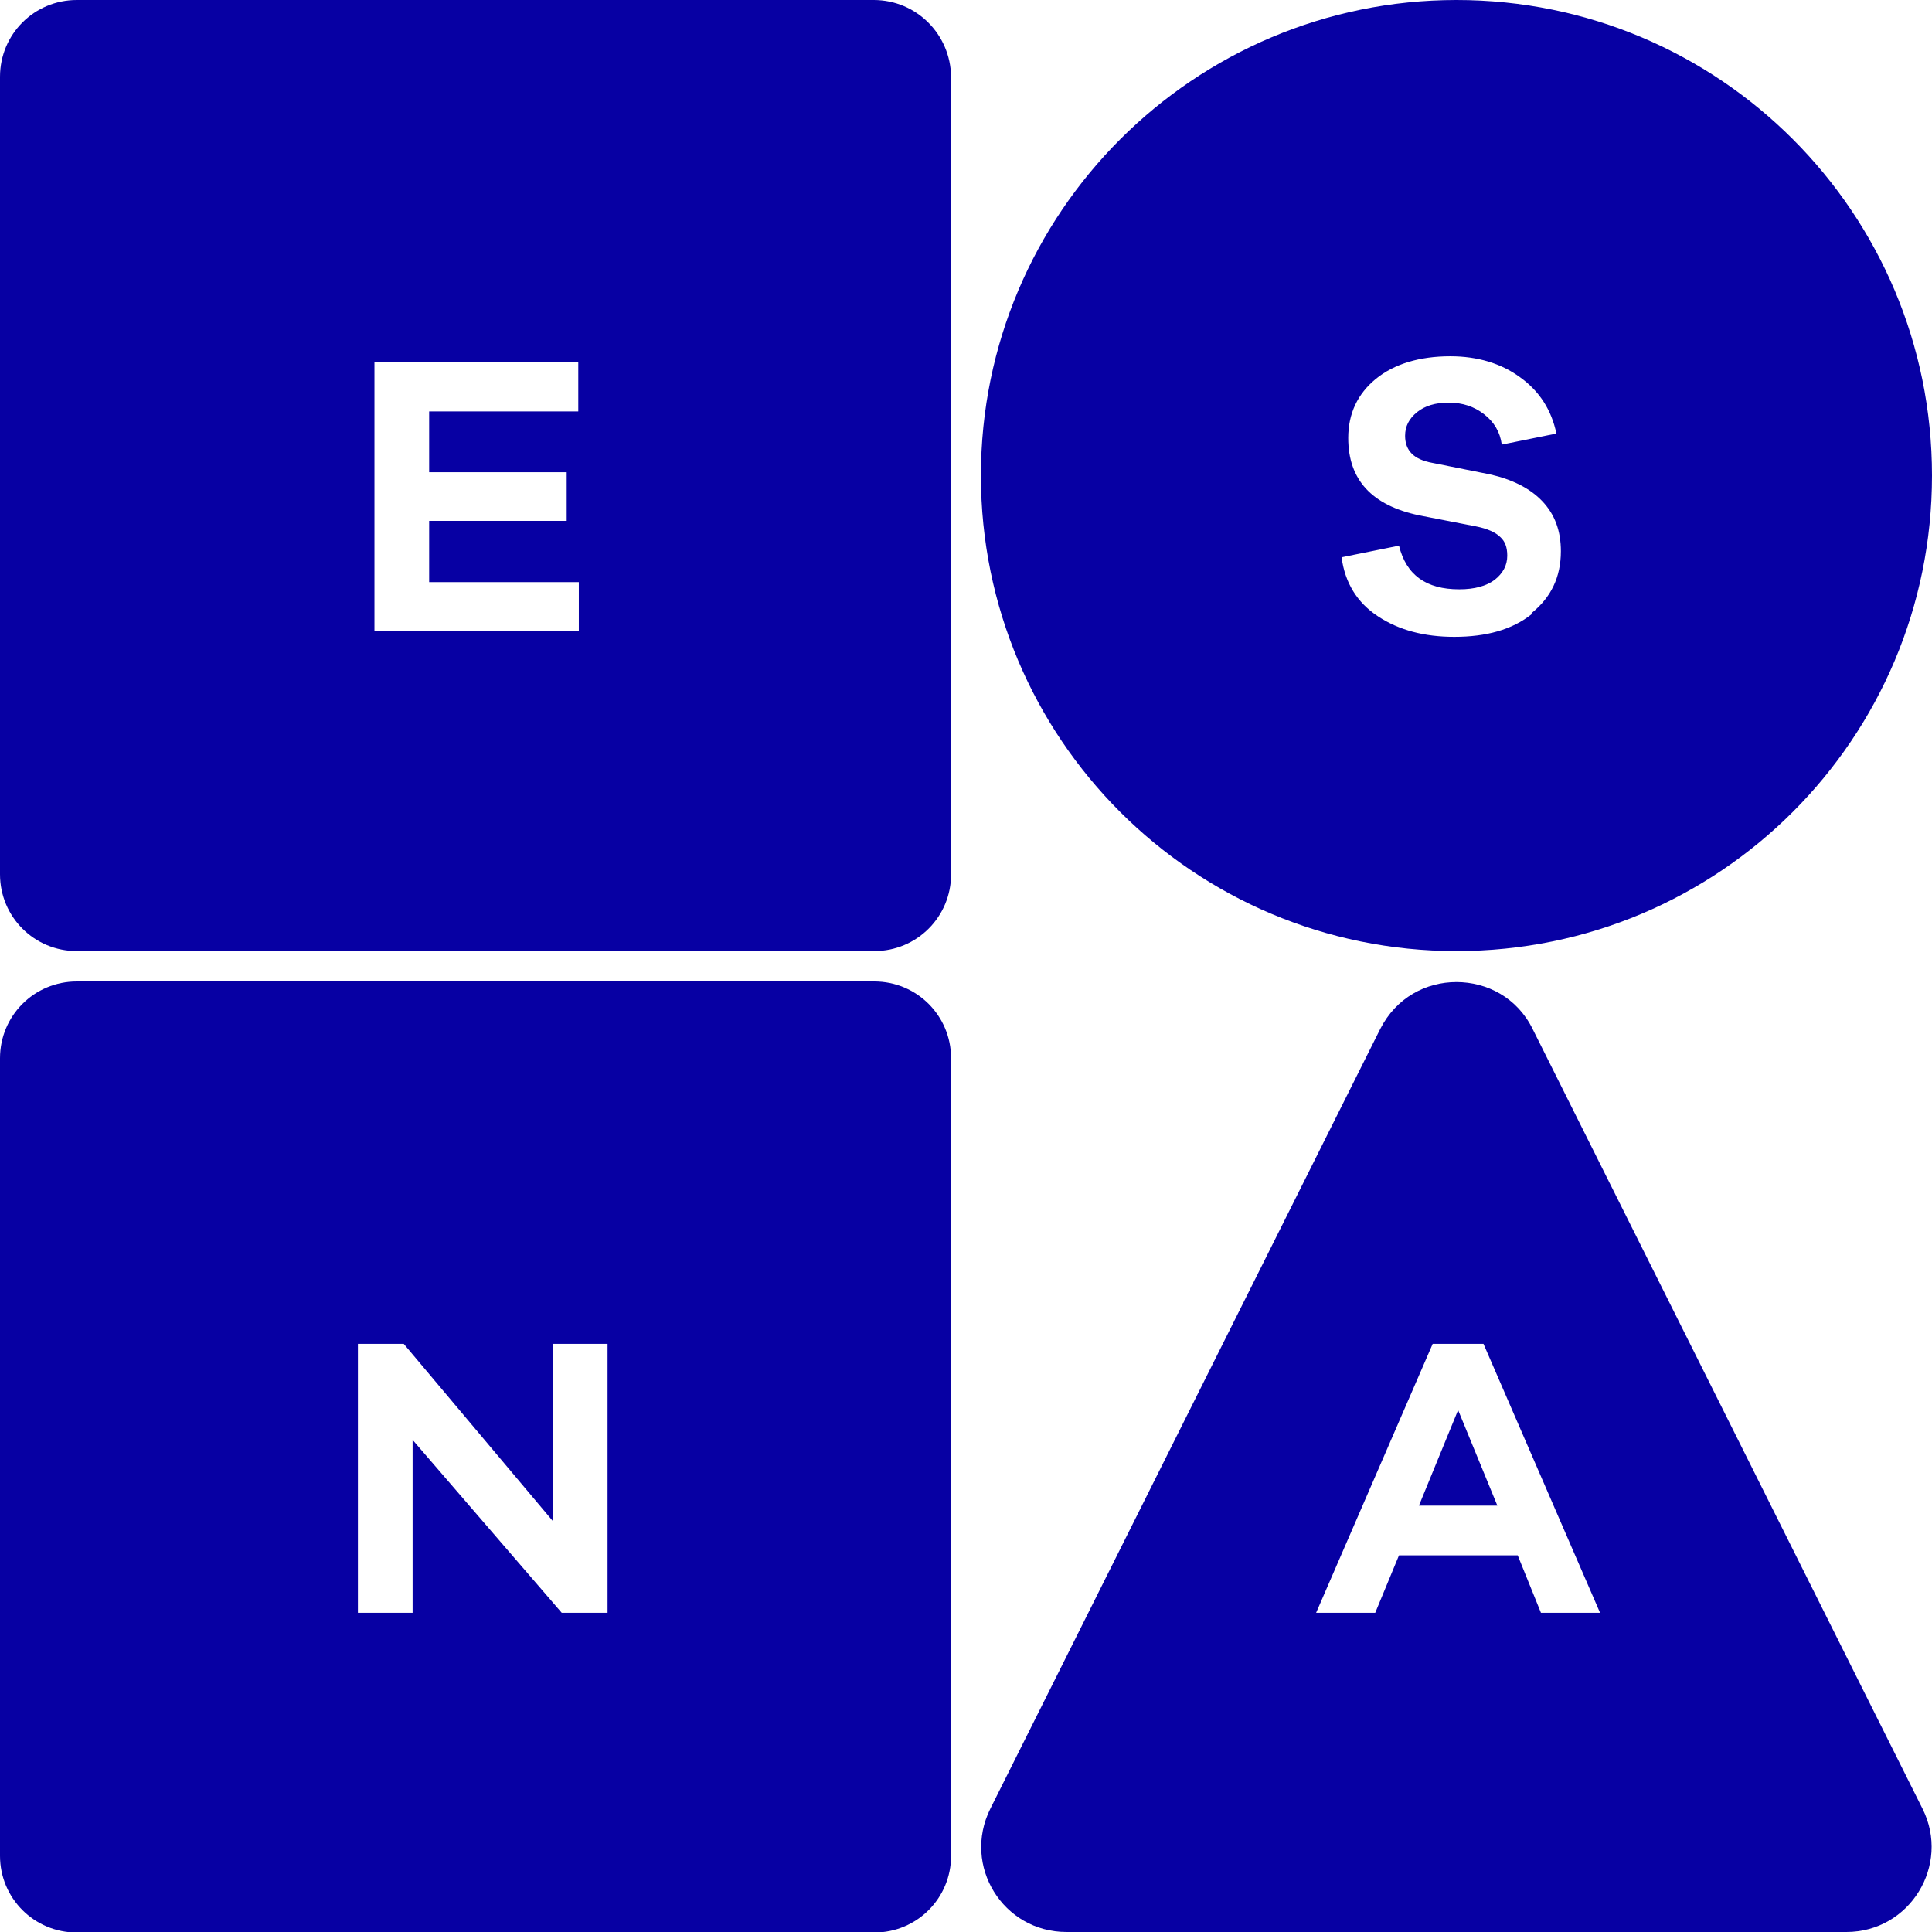
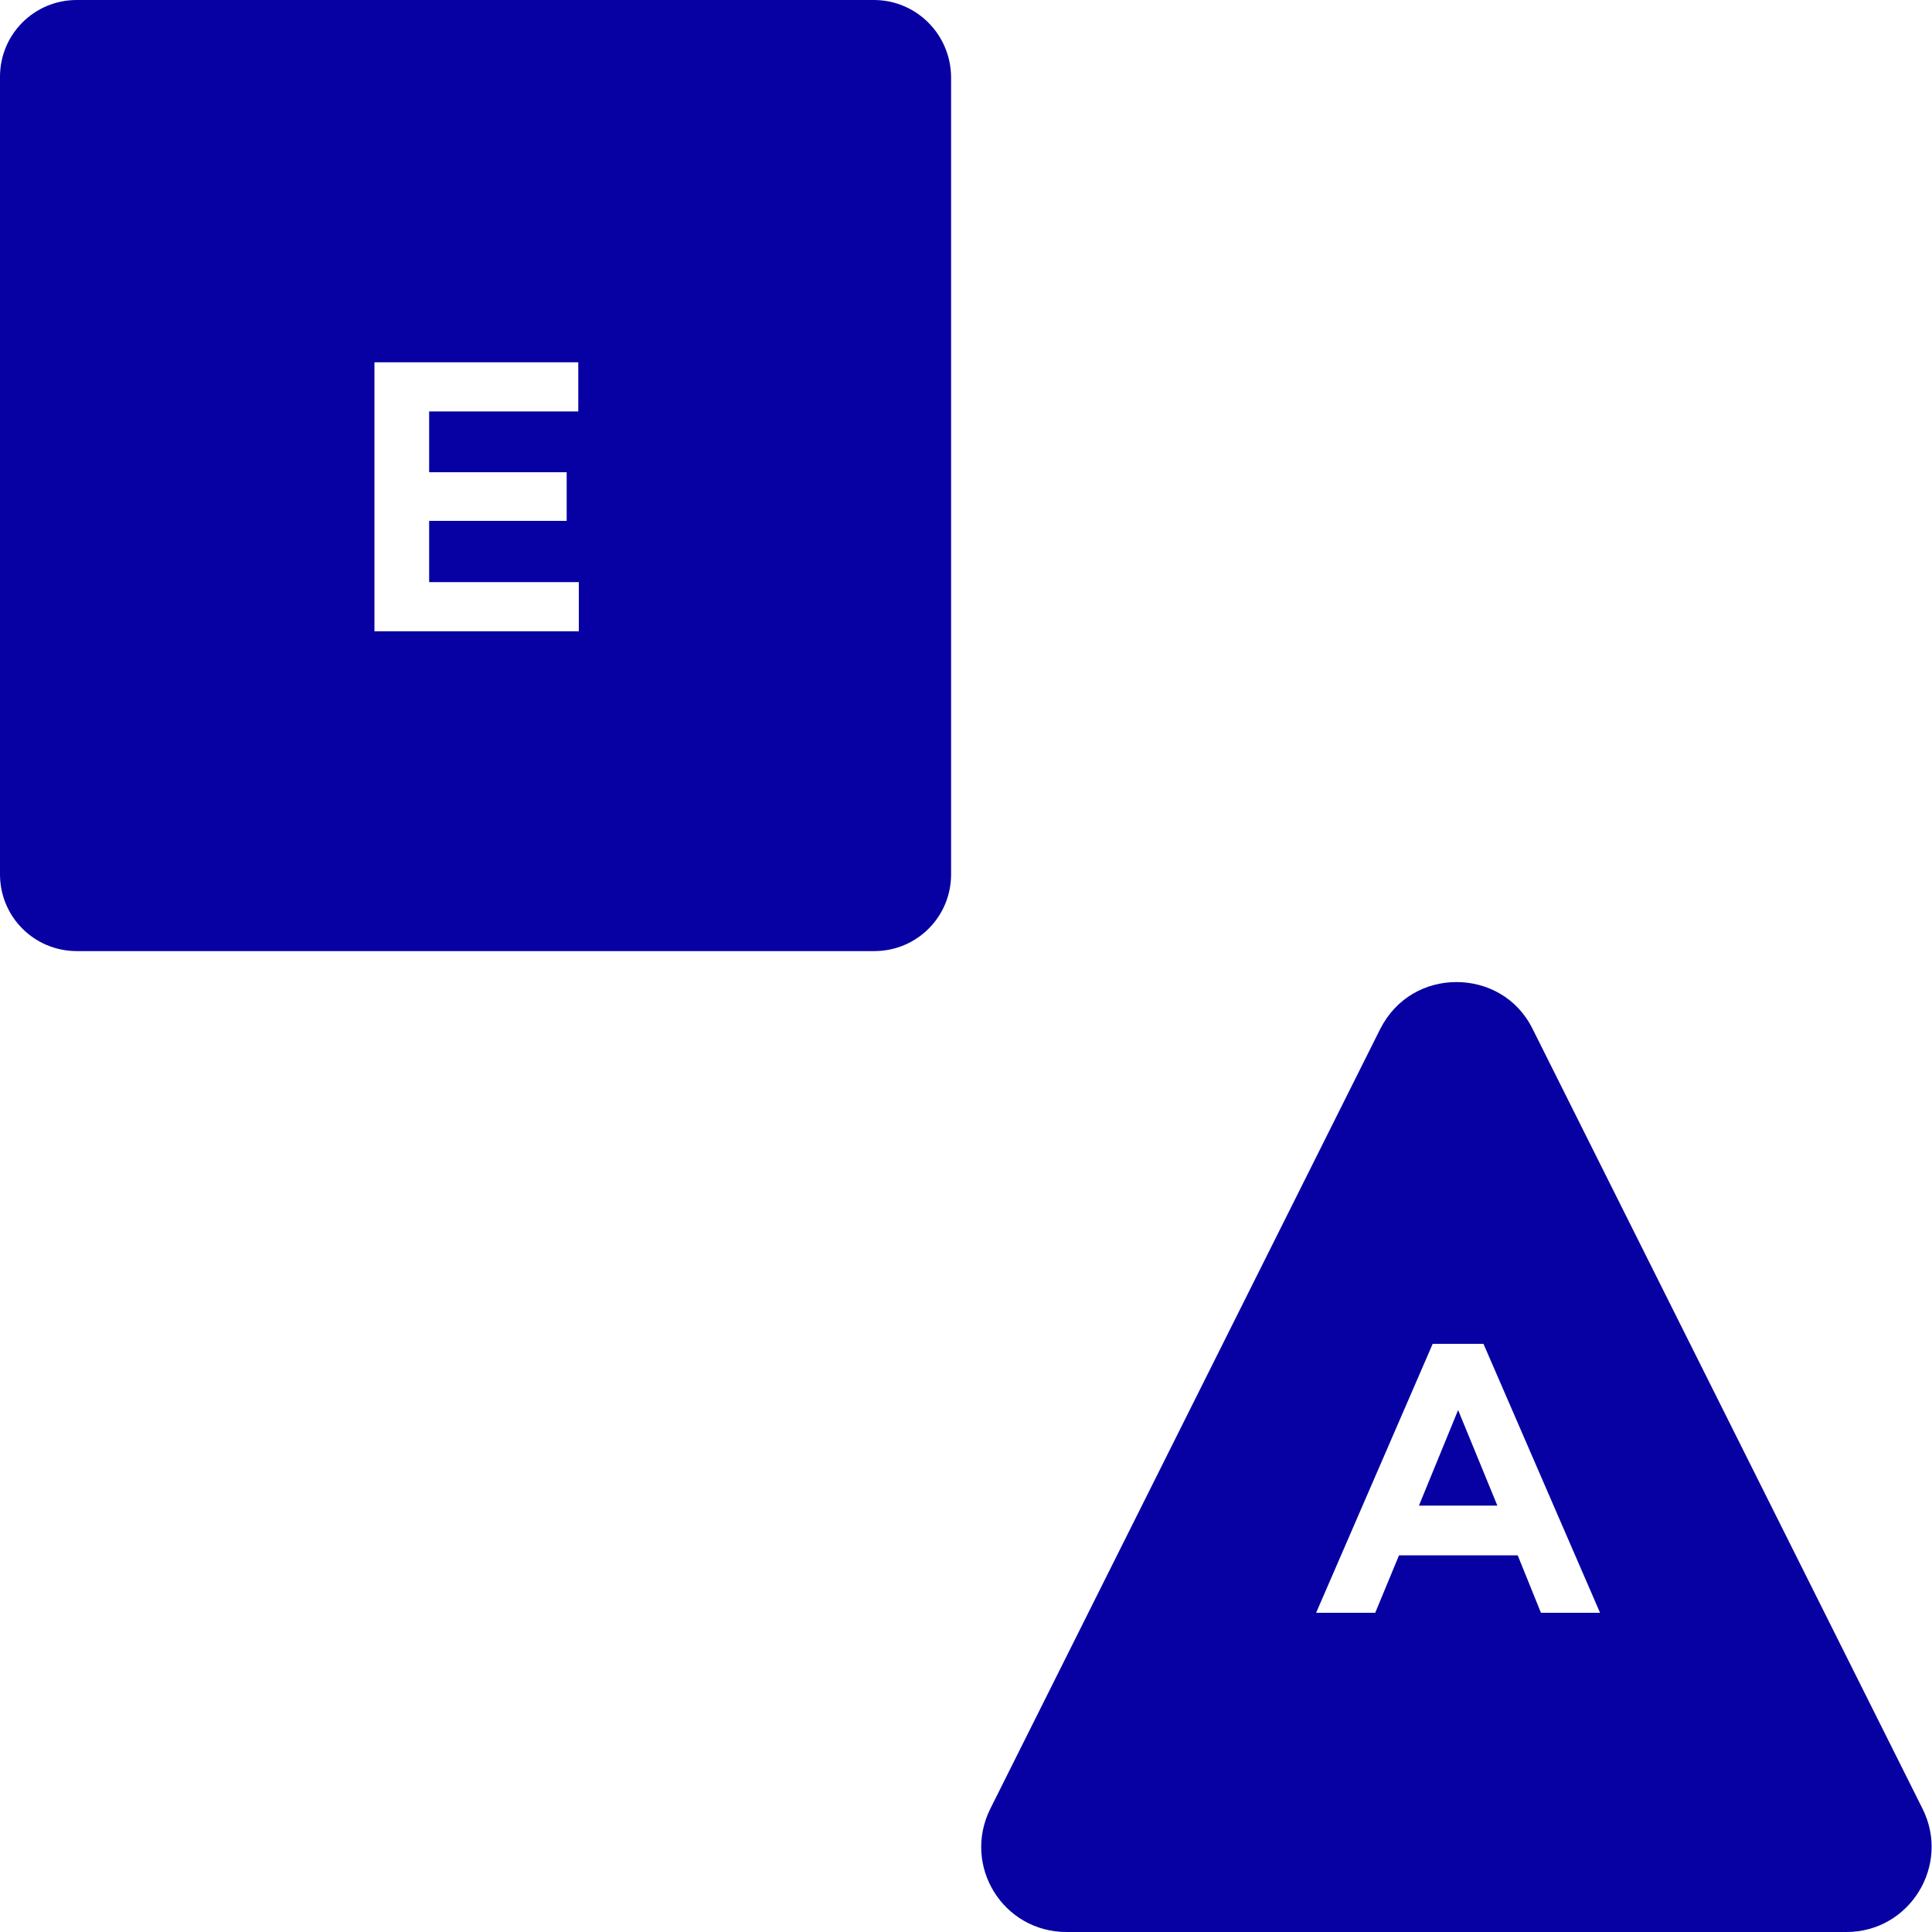
<svg xmlns="http://www.w3.org/2000/svg" width="32" height="32" viewBox="0 0 32 32" fill="none">
  <g clip-path="url(#clip0_1699_2225)">
    <path d="M14.472 0H1.272C0.567 0 0 0.567 0 1.272V14.481C0 15.186 0.567 15.753 1.272 15.753H14.481C15.186 15.753 15.753 15.186 15.753 14.481V1.272C15.744 0.567 15.177 0 14.472 0ZM9.587 10.456H6.202V6.001H9.578V6.815H7.108V7.822H9.386V8.627H7.108V9.642H9.587V10.456Z" fill="#0700A3" />
-     <path d="M24.124 0C19.778 0 16.247 3.522 16.247 7.877C16.247 12.231 19.769 15.753 24.124 15.753C28.478 15.753 32 12.231 32 7.877C32 3.522 28.478 0 24.124 0ZM25.368 10.173C25.047 10.429 24.618 10.548 24.087 10.548C23.593 10.548 23.172 10.438 22.825 10.209C22.477 9.981 22.276 9.651 22.221 9.23L23.172 9.038C23.291 9.523 23.62 9.761 24.169 9.761C24.425 9.761 24.618 9.706 24.755 9.605C24.892 9.496 24.965 9.368 24.965 9.203C24.965 9.066 24.929 8.965 24.846 8.892C24.773 8.819 24.636 8.755 24.444 8.718L23.502 8.535C22.724 8.37 22.331 7.95 22.331 7.254C22.331 6.852 22.486 6.523 22.788 6.276C23.09 6.029 23.511 5.901 24.023 5.901C24.471 5.901 24.865 6.019 25.176 6.248C25.496 6.477 25.697 6.788 25.779 7.181L24.874 7.364C24.846 7.154 24.746 6.989 24.581 6.861C24.416 6.733 24.224 6.669 23.995 6.669C23.767 6.669 23.602 6.724 23.474 6.824C23.337 6.934 23.273 7.062 23.273 7.218C23.273 7.465 23.419 7.611 23.721 7.666L24.682 7.858C25.047 7.941 25.34 8.087 25.541 8.297C25.752 8.517 25.853 8.791 25.853 9.13C25.853 9.56 25.688 9.898 25.368 10.154" fill="#0700A3" />
-     <path d="M14.472 16.256H1.272C0.567 16.256 0 16.823 0 17.528V30.738C0 31.442 0.567 32.009 1.272 32.009H14.481C15.186 32.009 15.753 31.442 15.753 30.738V17.528C15.753 16.823 15.186 16.256 14.481 16.256M10.063 26.713H9.304L6.834 23.849V26.713H5.928V22.258H6.687L9.157 25.194V22.258H10.063V26.713Z" fill="#0700A3" />
    <path d="M23.502 24.938H24.801L24.151 23.355L23.502 24.938Z" fill="#0700A3" />
    <path d="M31.844 29.96L25.385 17.043C25.129 16.522 24.626 16.266 24.123 16.266C23.62 16.266 23.126 16.522 22.861 17.043L16.402 29.96C15.935 30.903 16.612 32 17.665 32H30.582C31.634 32 32.31 30.893 31.844 29.96ZM25.523 26.713L25.138 25.761H23.172L22.778 26.713H21.799L23.73 22.258H24.571L26.502 26.713H25.523Z" fill="#0700A3" />
  </g>
  <defs>
    <clipPath id="clip0_1699_2225">
      <rect width="32" height="32" fill="white" />
    </clipPath>
  </defs>
</svg>